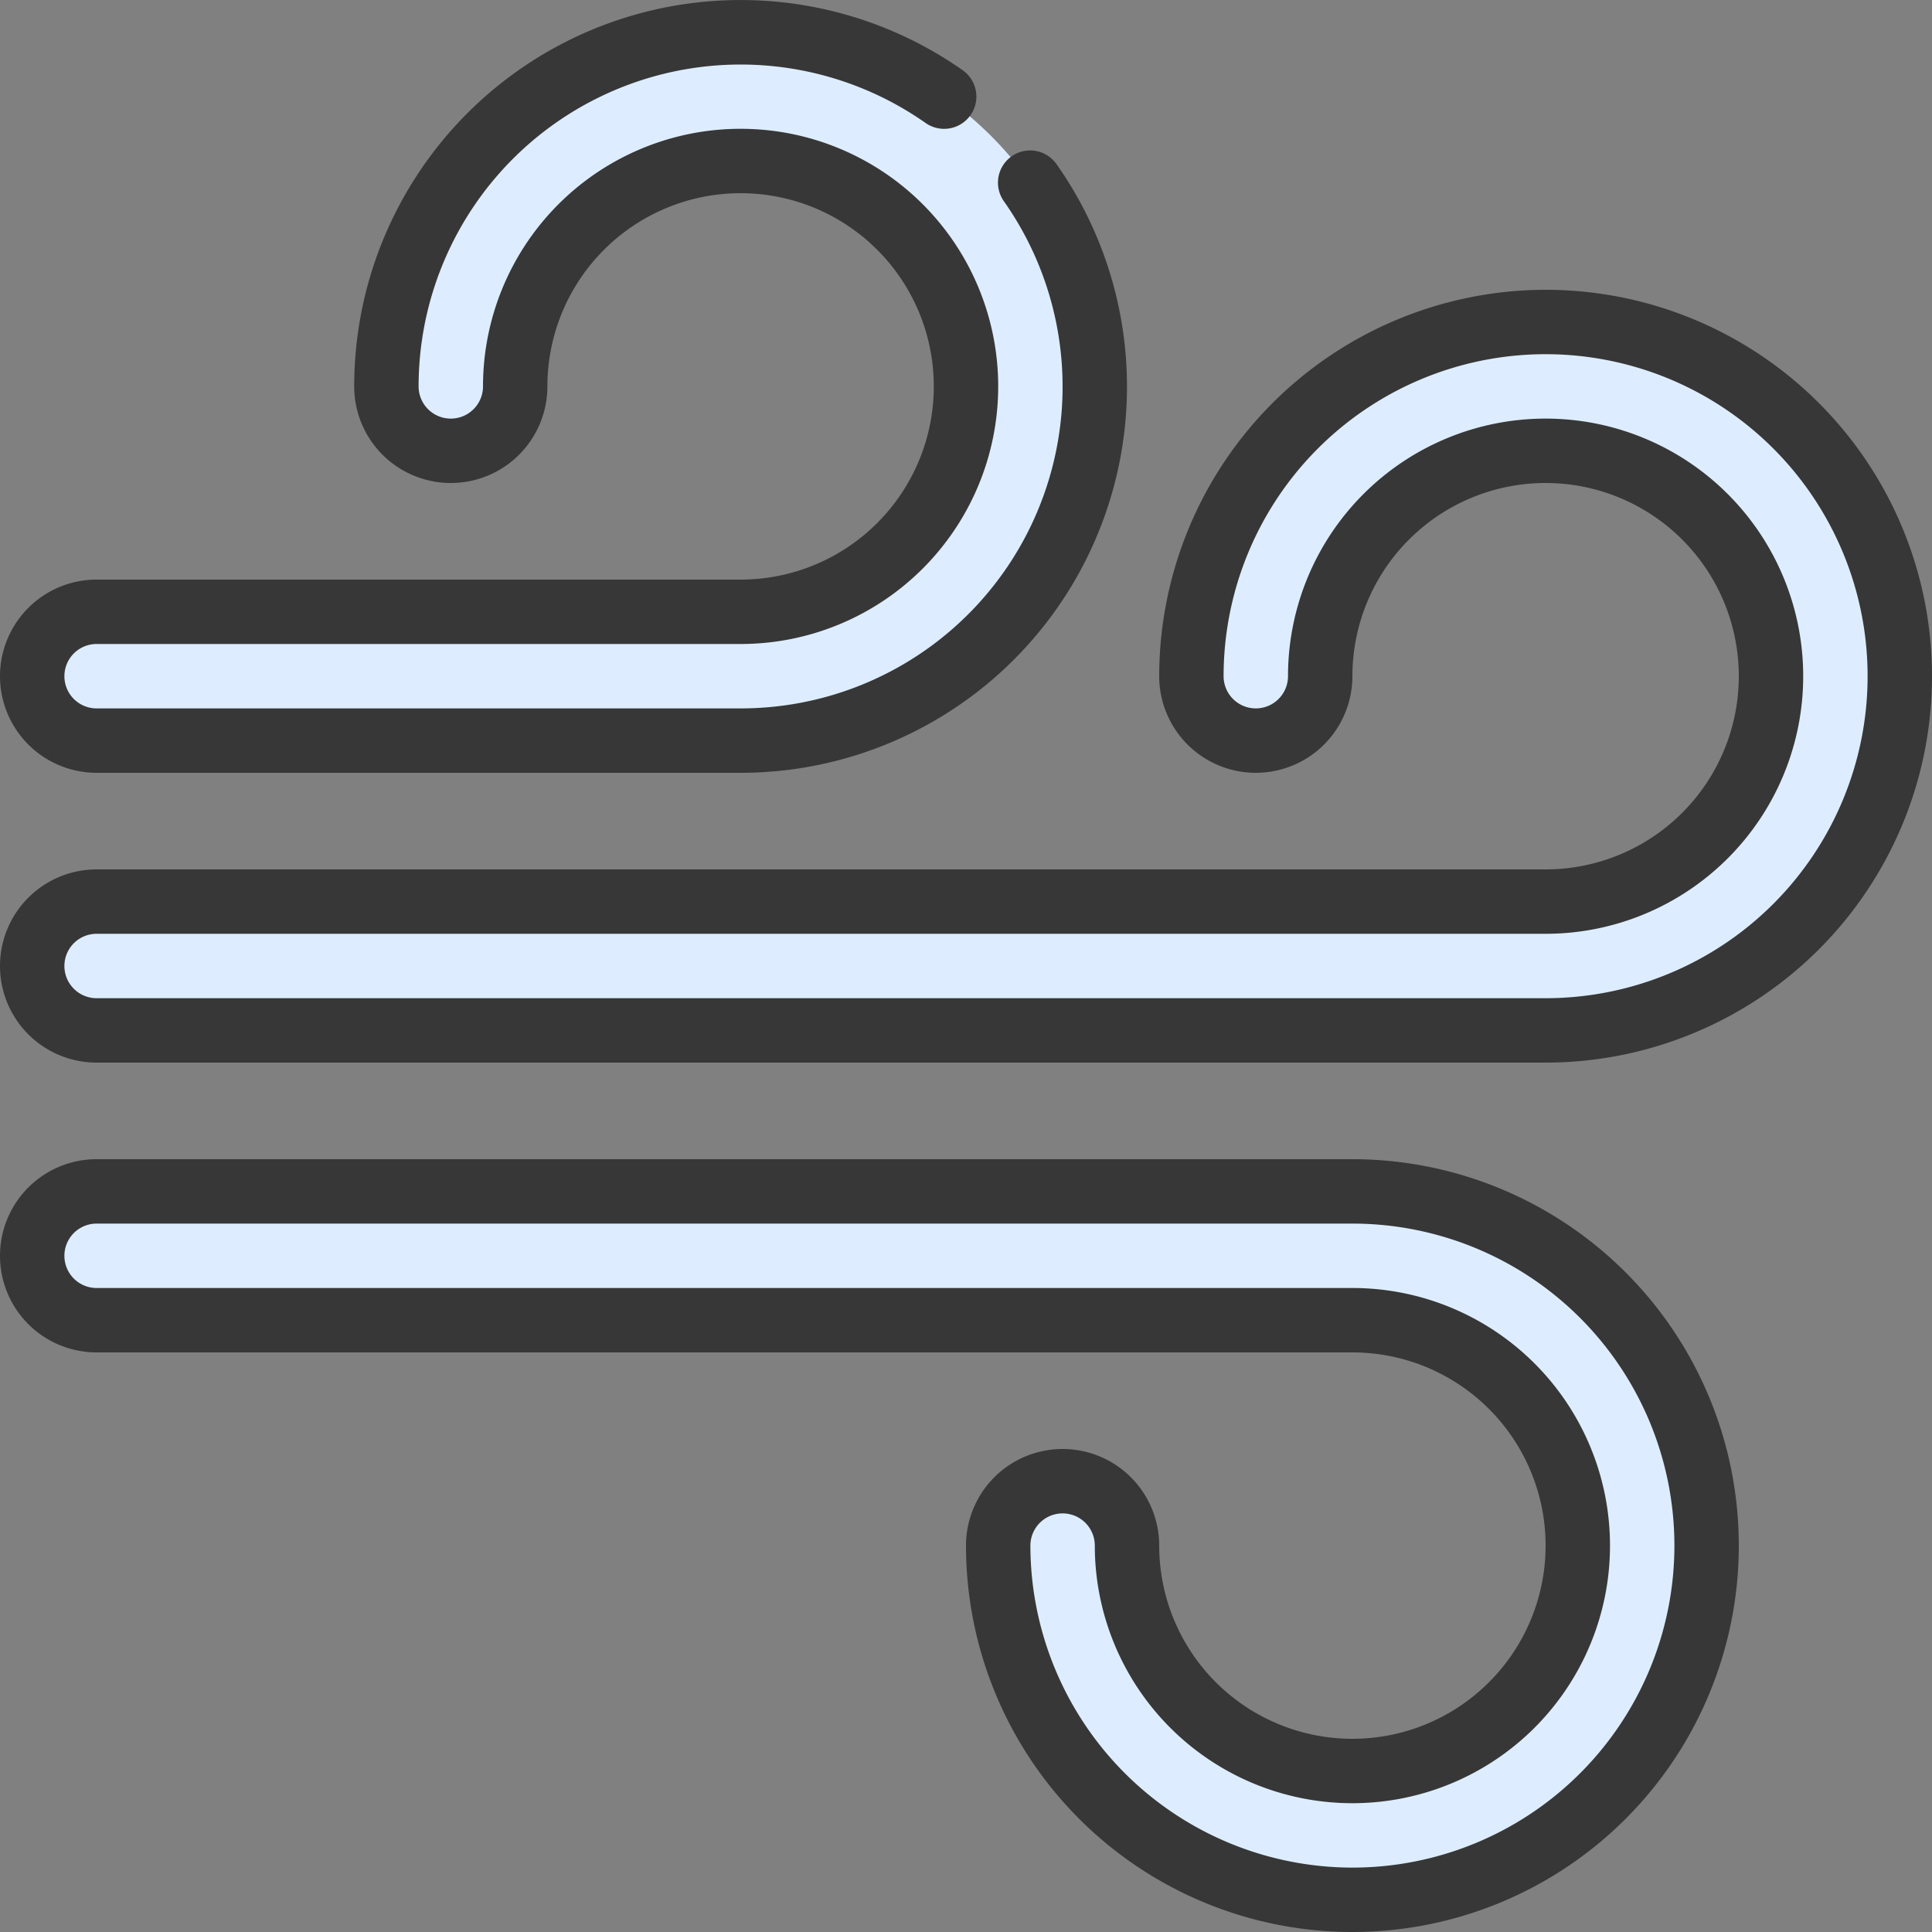
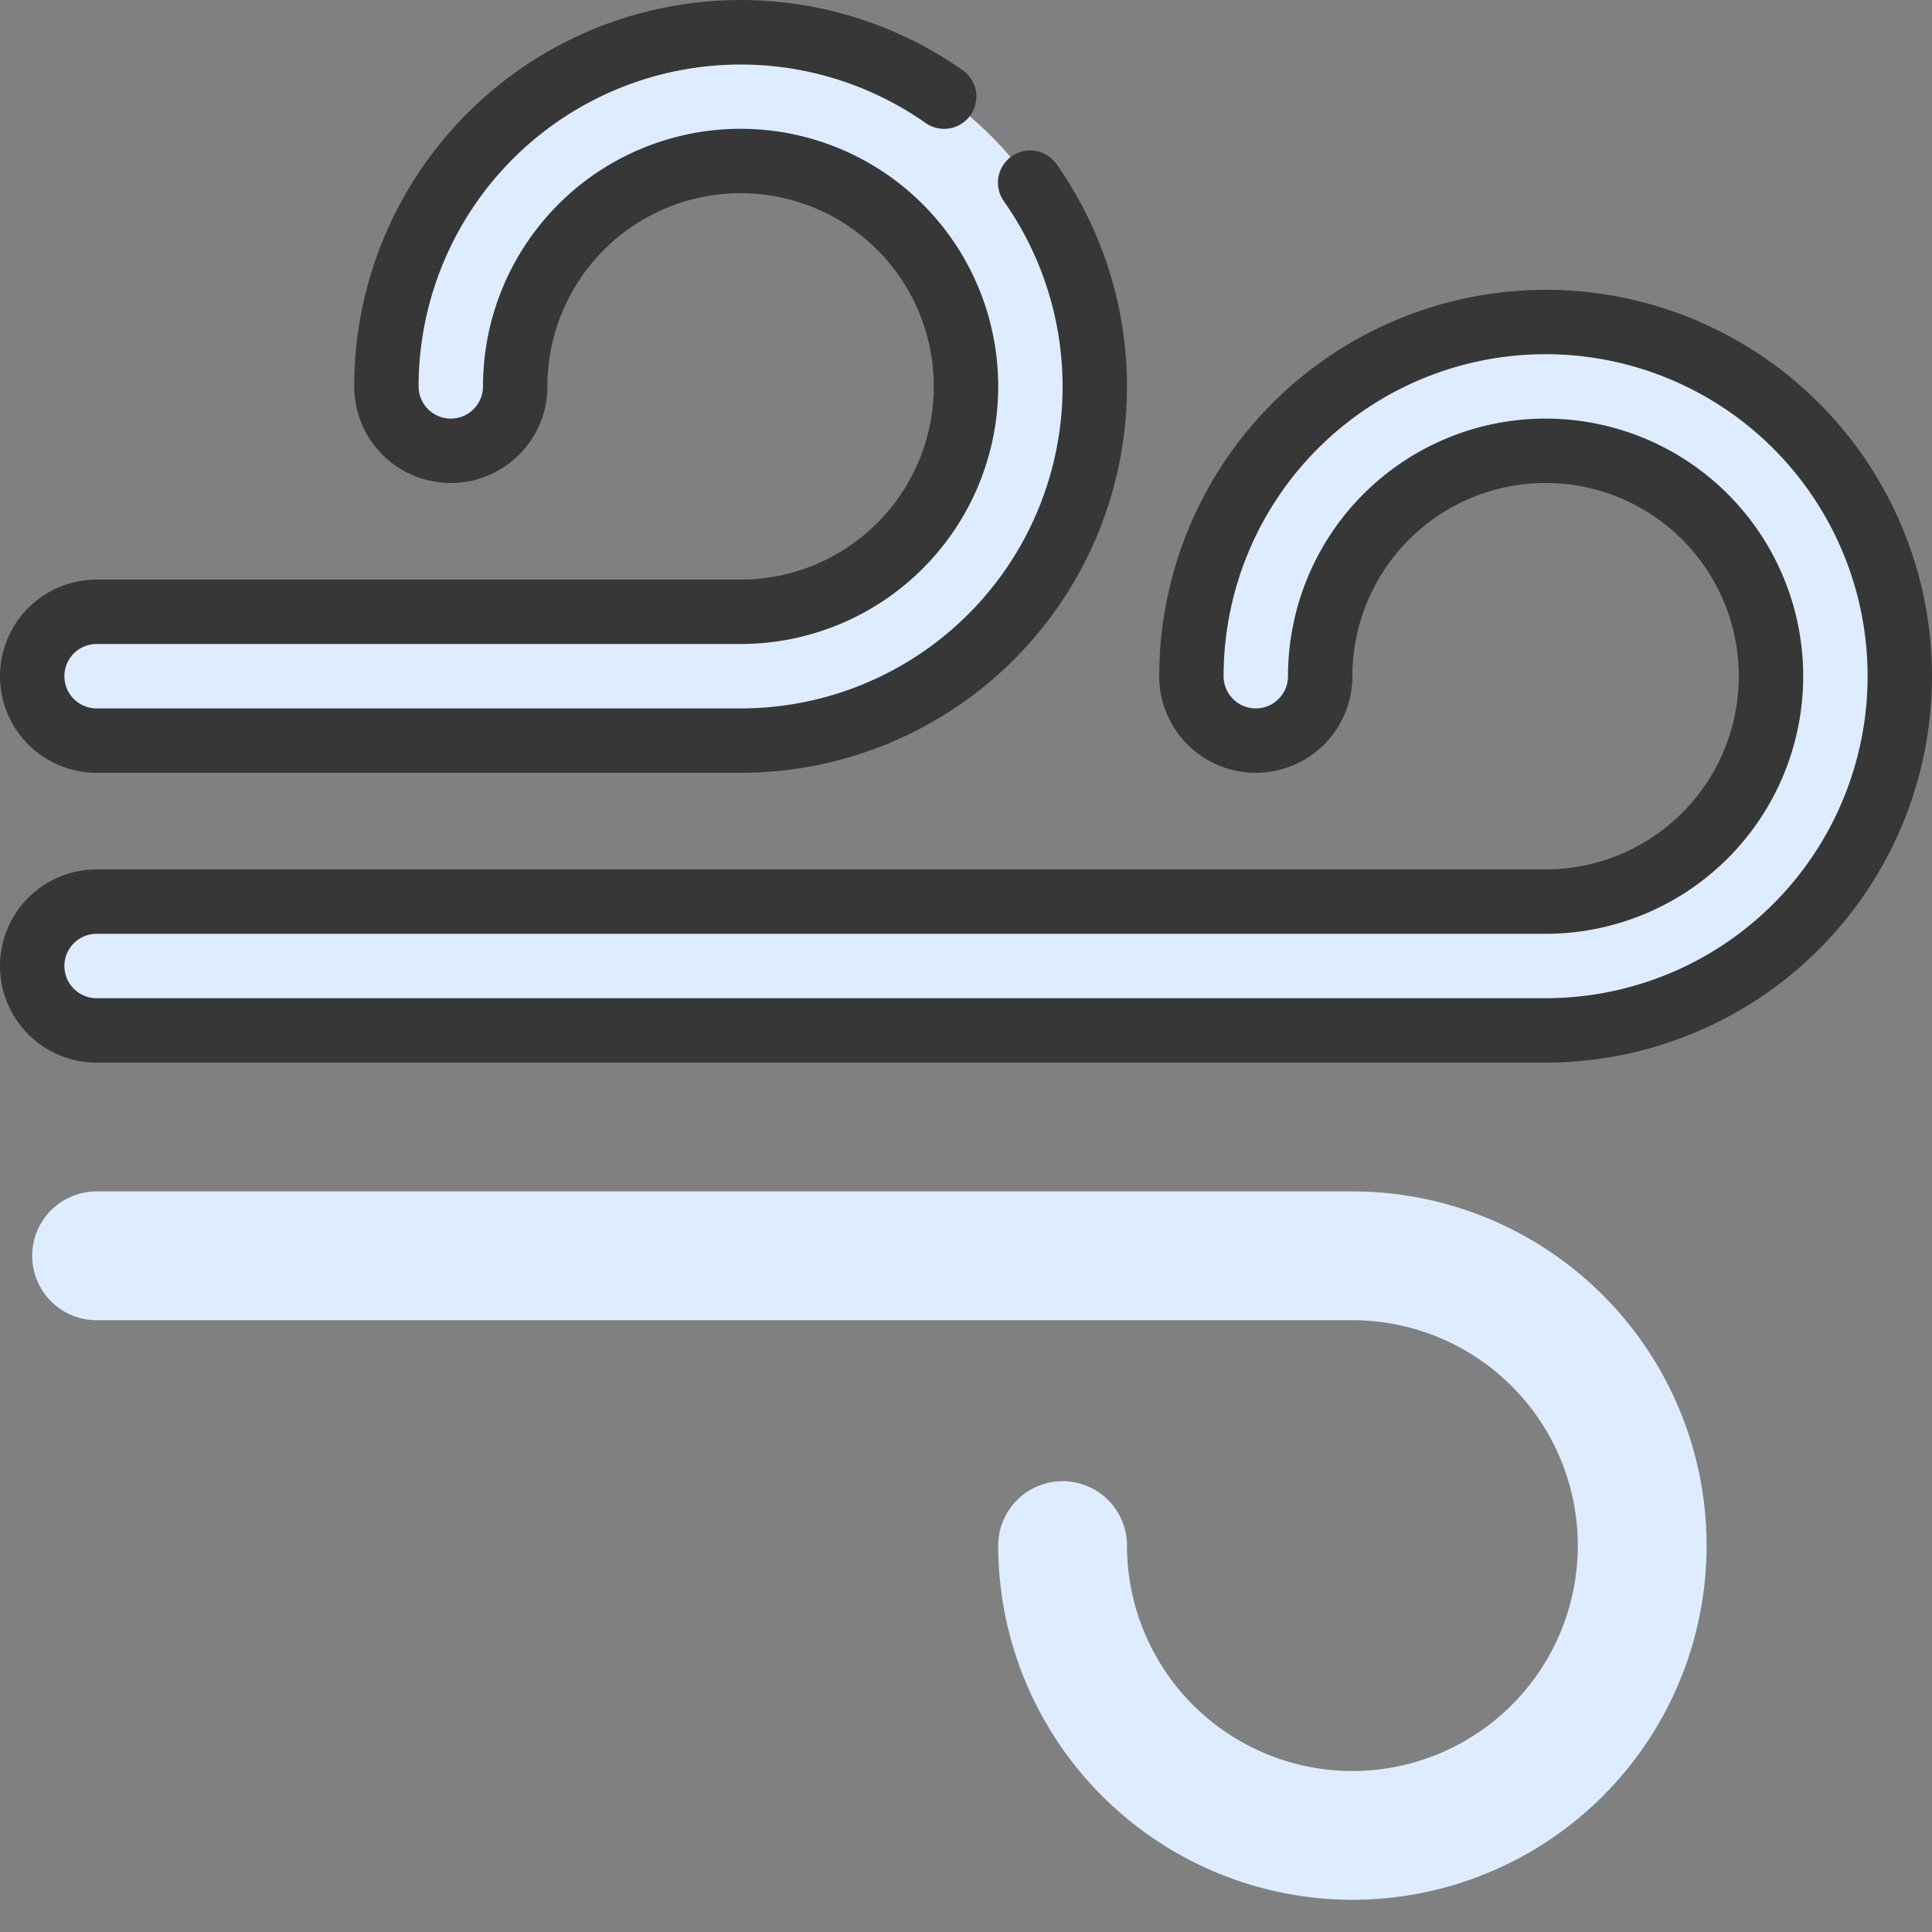
<svg xmlns="http://www.w3.org/2000/svg" id="Icons" height="512" viewBox="0 0 60 60" width="512">
  <rect x="0" y="0" width="60" height="60" fill="#808080" stroke="none" />
  <g fill="#ddedff">
    <path d="m23 23h-20a2 2 0 0 1 0-4h20a7 7 0 1 0 -7-7 2 2 0 0 1 -4 0 11 11 0 1 1 11 11z" />
    <path d="m48 32h-45a2 2 0 0 1 0-4h45a7 7 0 1 0 -7-7 2 2 0 0 1 -4 0 11 11 0 1 1 11 11z" />
    <path d="m42 59a11.013 11.013 0 0 1 -11-11 2 2 0 0 1 4 0 7 7 0 1 0 7-7h-39a2 2 0 0 1 0-4h39a11 11 0 0 1 0 22z" />
  </g>
  <path d="m23 18h-20a3 3 0 0 0 0 6h20a11.995 11.995 0 0 0 9.817-18.894 1 1 0 1 0 -1.634 1.153 9.995 9.995 0 0 1 -8.183 15.741h-20a1 1 0 0 1 0-2h20a8 8 0 1 0 -8-8 1 1 0 0 1 -2 0 10 10 0 0 1 15.742-8.183 1 1 0 1 0 1.158-1.634 12 12 0 0 0 -18.9 9.817 3 3 0 0 0 6 0 6 6 0 1 1 6 6z" fill="#373737" />
  <path d="m48 9a12.013 12.013 0 0 0 -12 12 3 3 0 0 0 6 0 6 6 0 1 1 6 6h-45a3 3 0 0 0 0 6h45a12 12 0 0 0 0-24zm0 22h-45a1 1 0 0 1 0-2h45a8 8 0 1 0 -8-8 1 1 0 0 1 -2 0 10 10 0 1 1 10 10z" fill="#373737" />
-   <path d="m42 36h-39a3 3 0 0 0 0 6h39a6 6 0 1 1 -6 6 3 3 0 0 0 -6 0 12 12 0 1 0 12-12zm0 22a10.011 10.011 0 0 1 -10-10 1 1 0 0 1 2 0 8 8 0 1 0 8-8h-39a1 1 0 0 1 0-2h39a10 10 0 0 1 0 20z" fill="#373737" />
</svg>